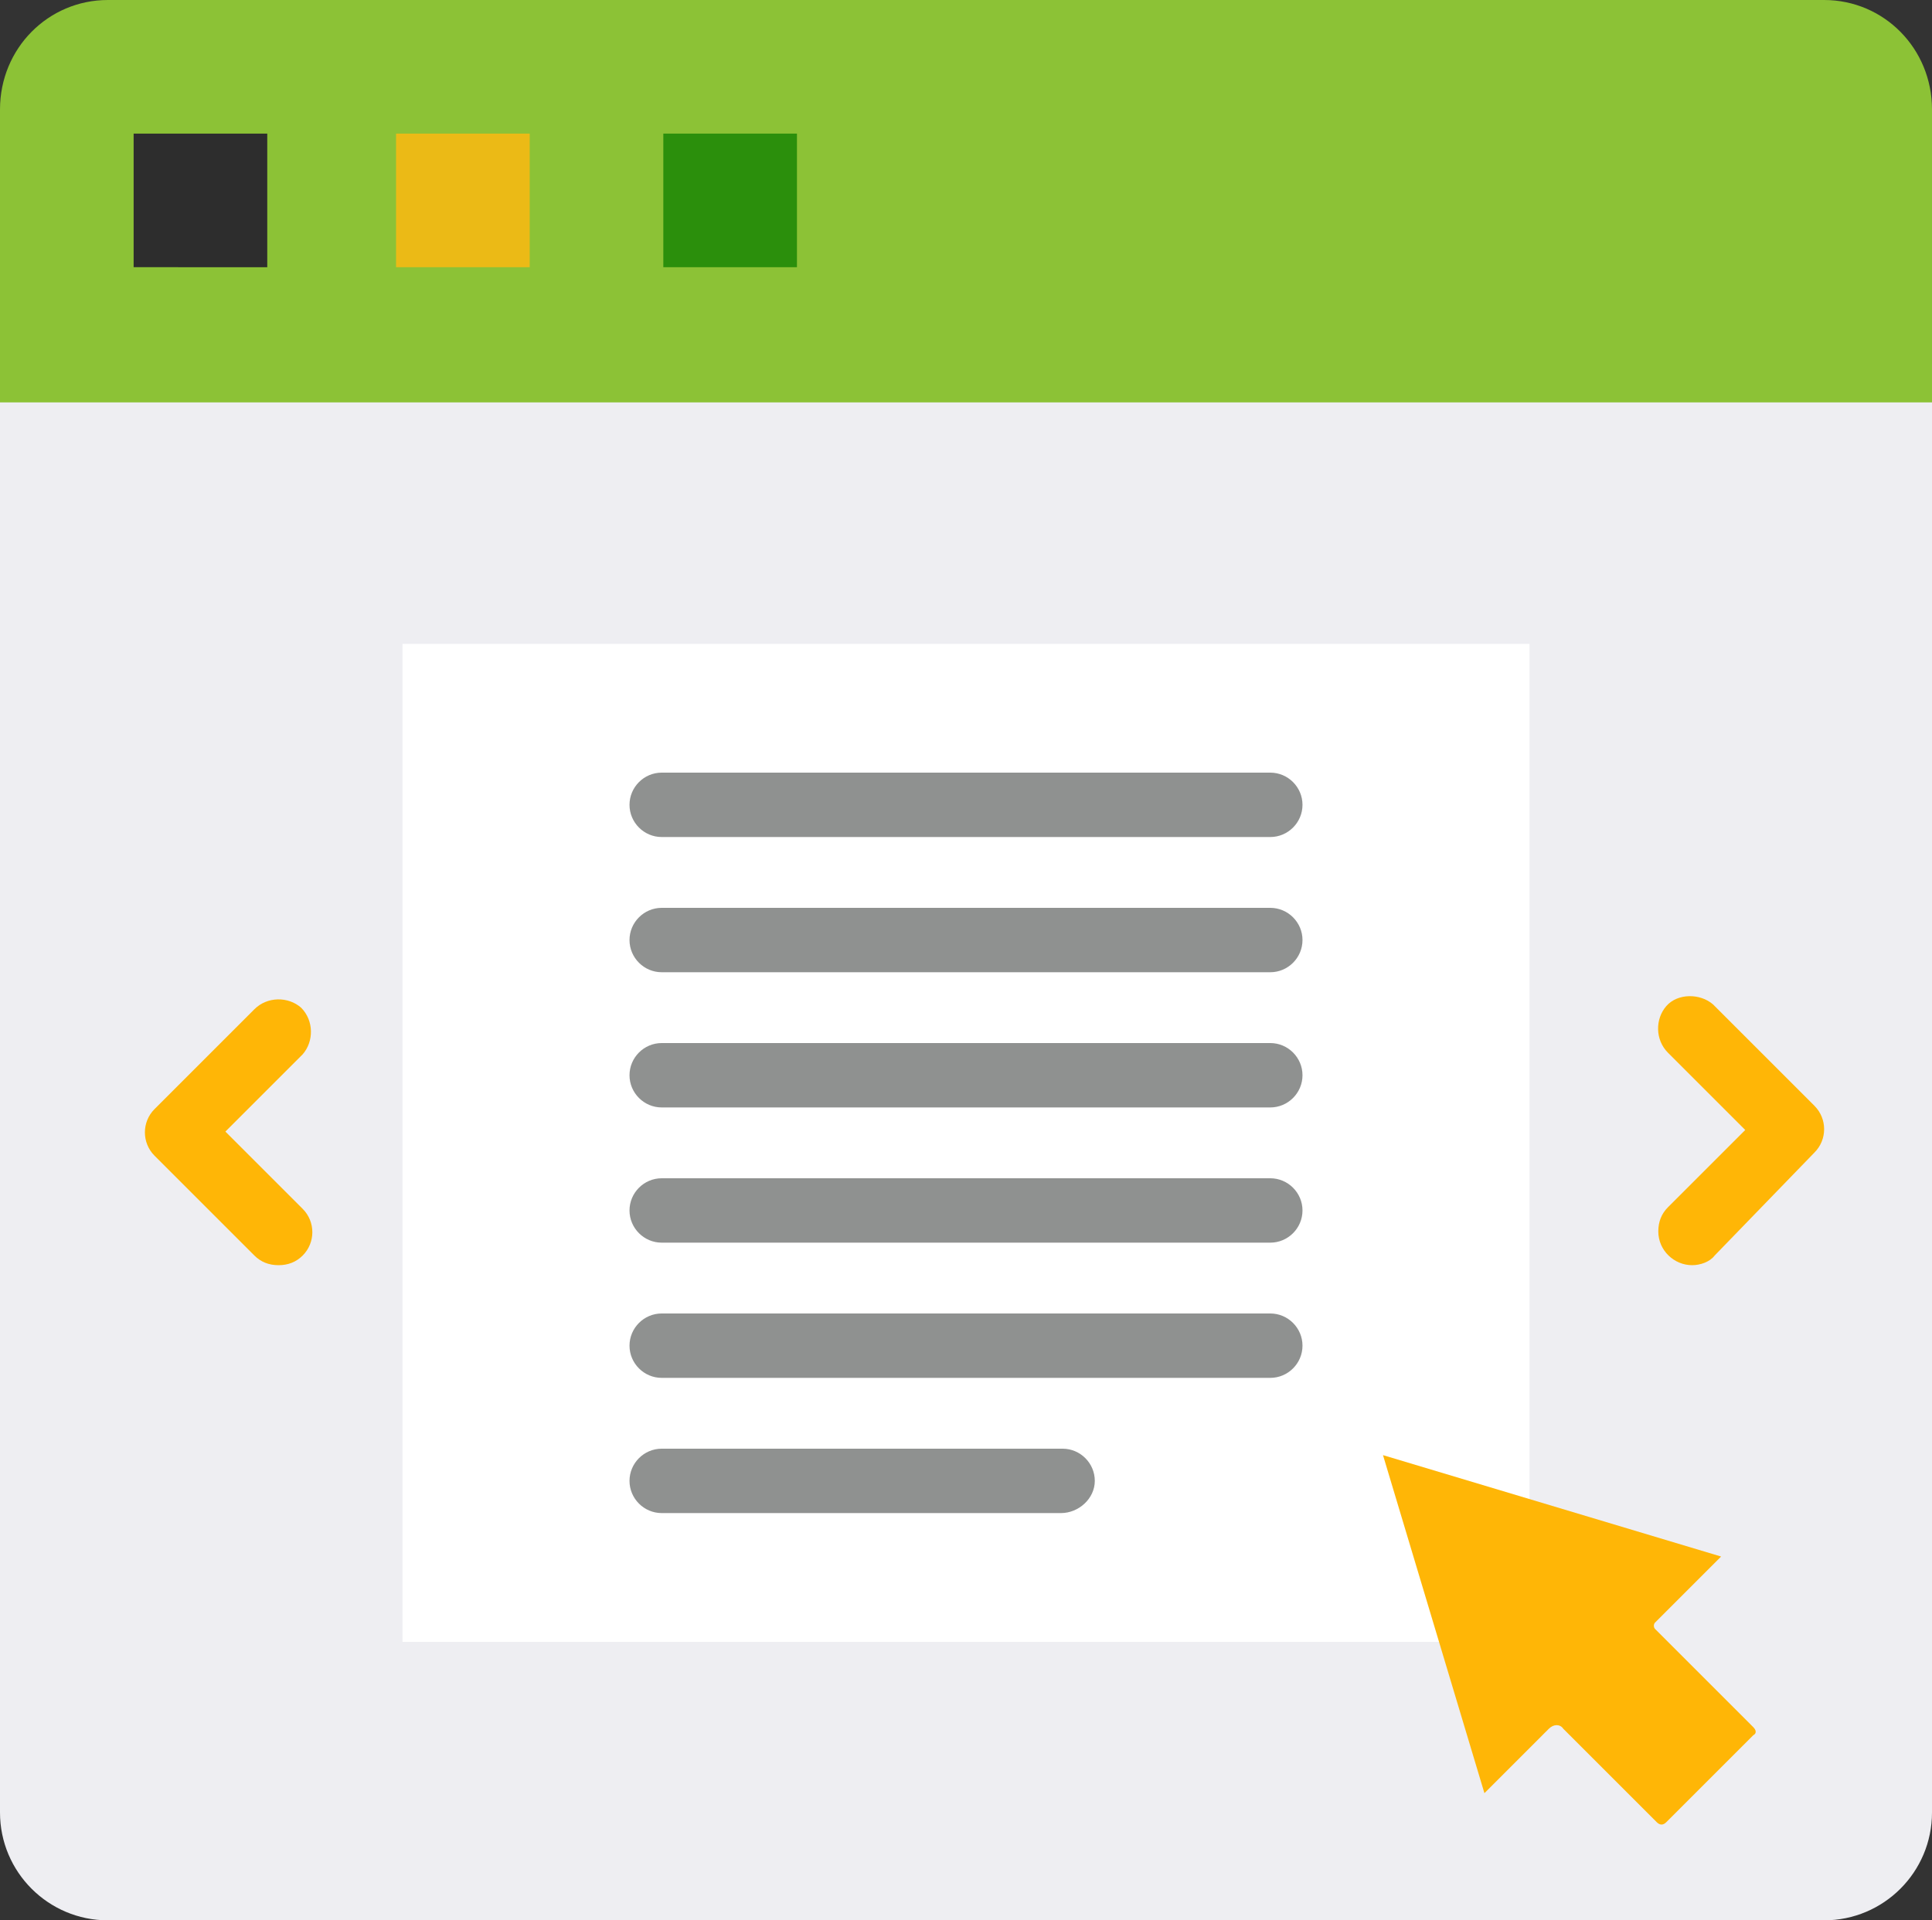
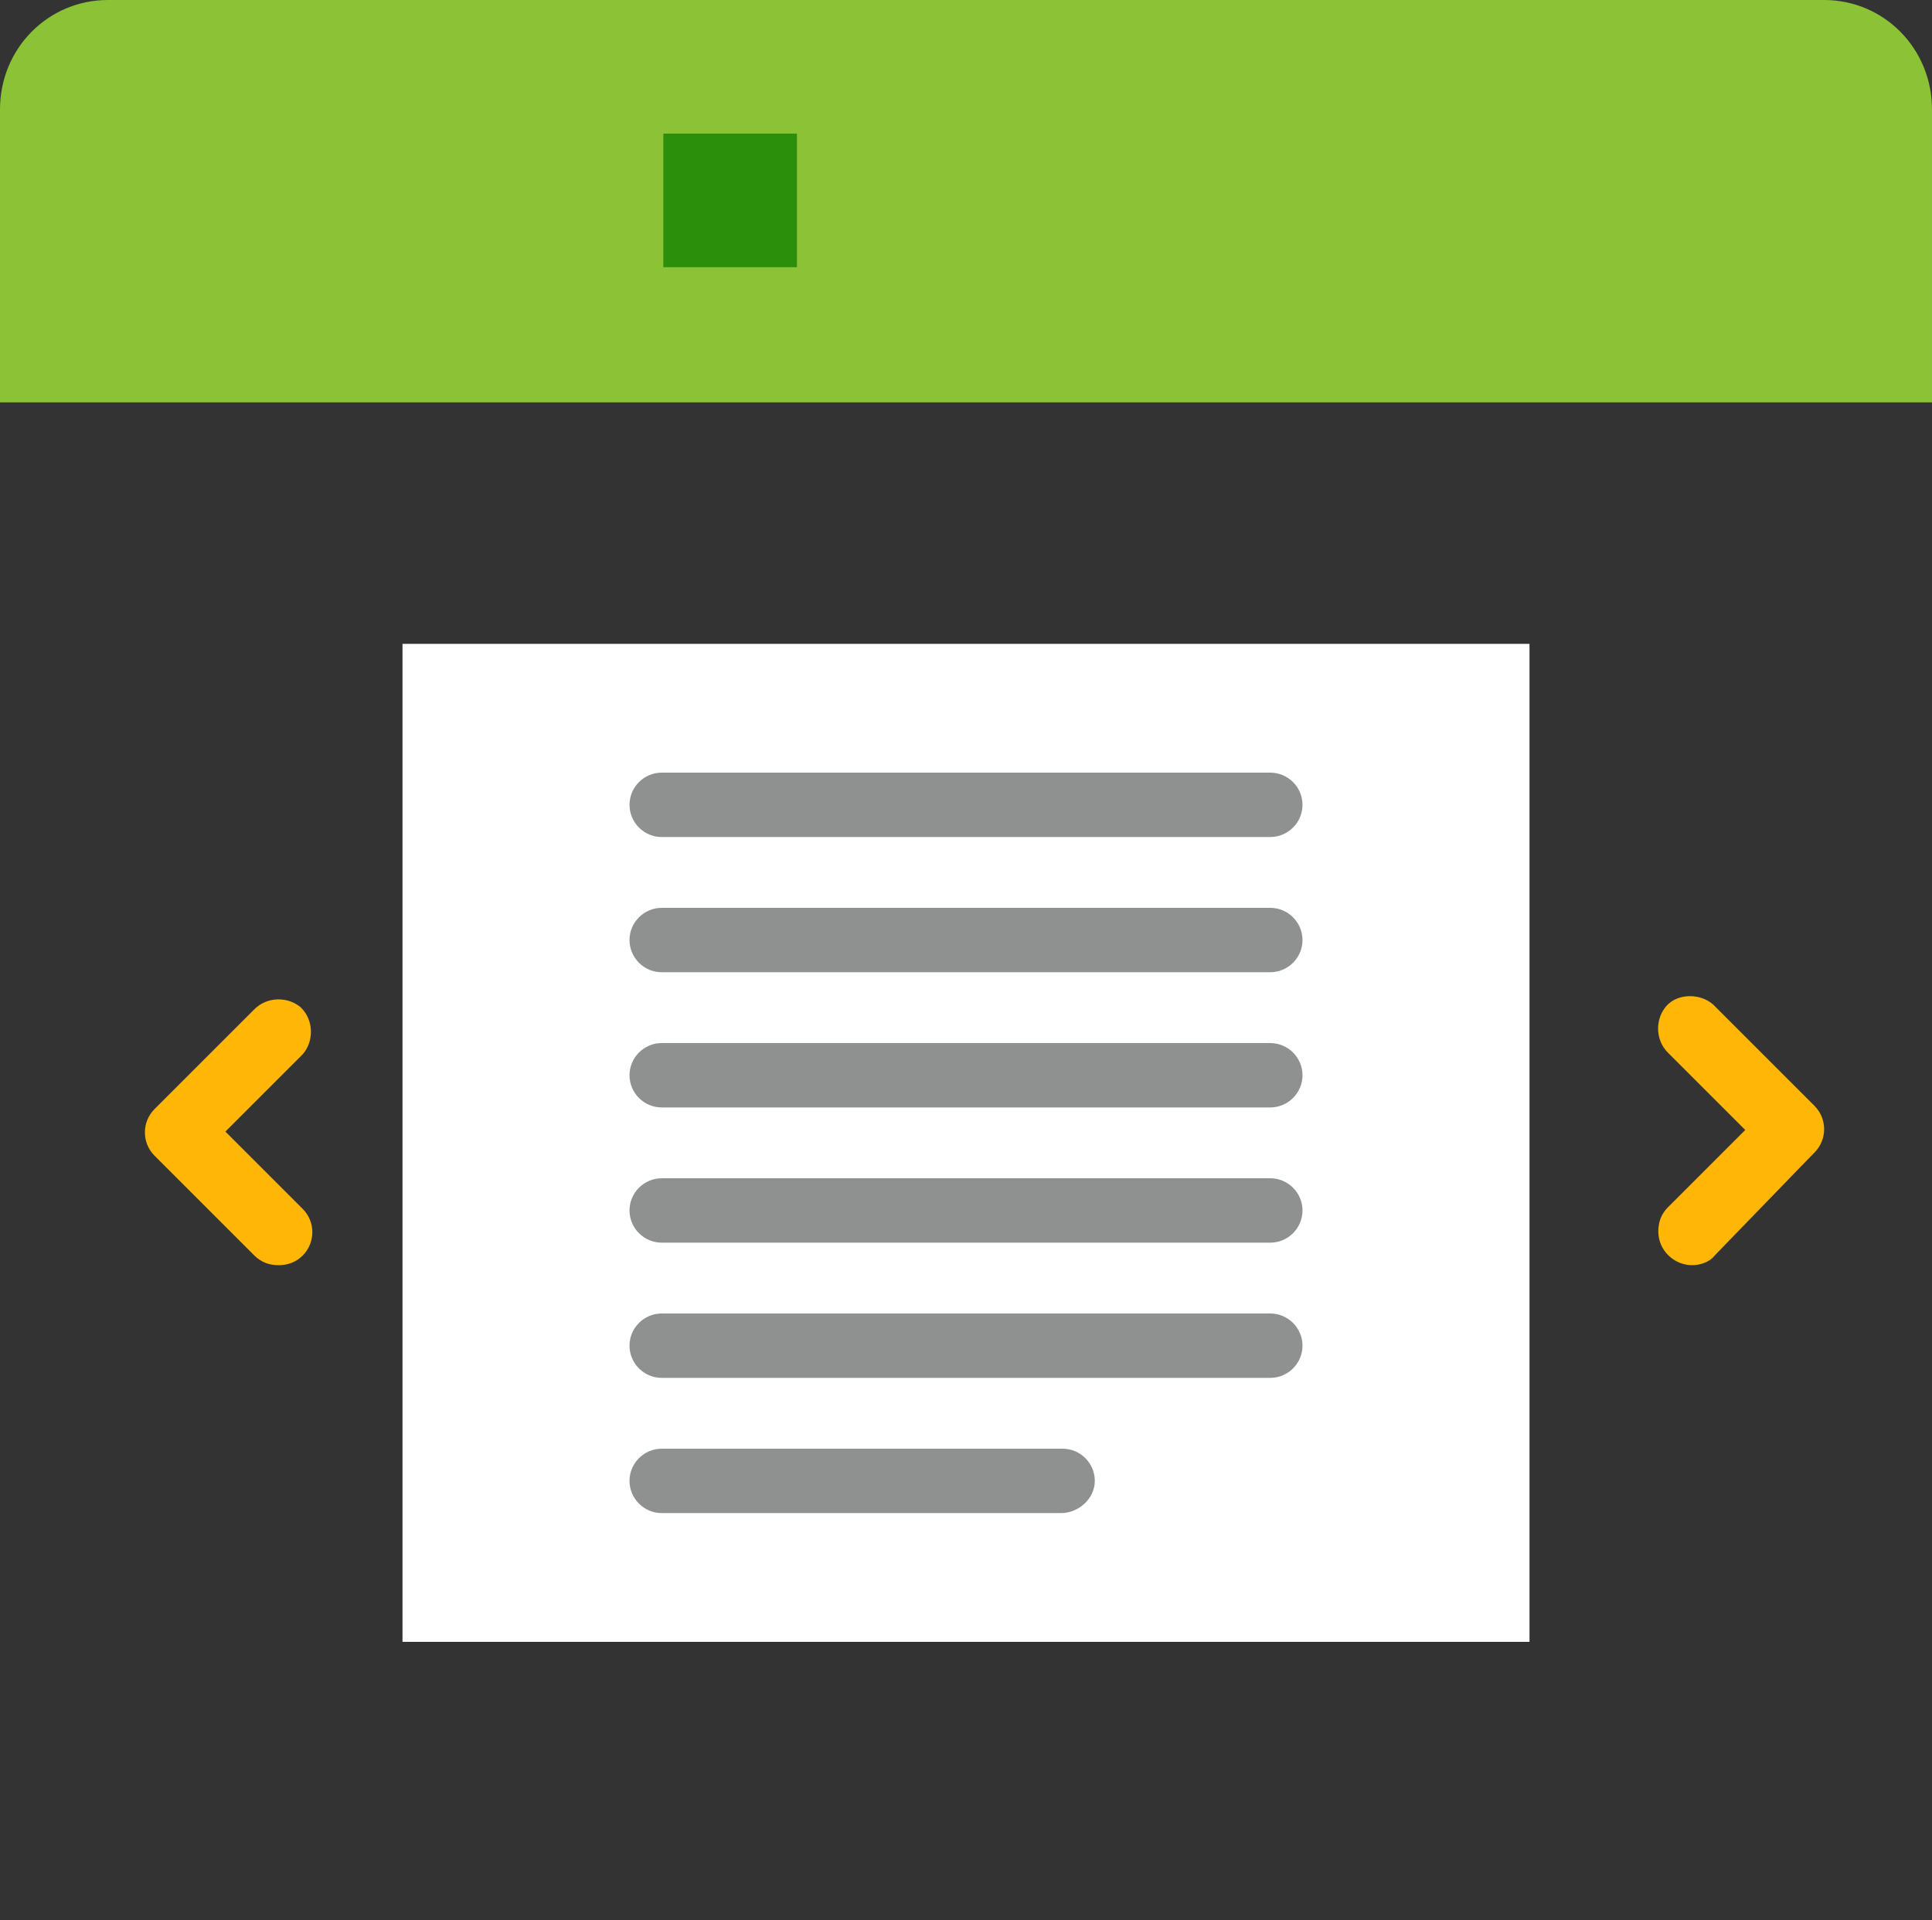
<svg xmlns="http://www.w3.org/2000/svg" version="1.1" id="Layer_1" x="0px" y="0px" viewBox="0 0 120 119.3" style="enable-background:new 0 0 120 119.3;" xml:space="preserve">
  <rect x="0" y="0" width="120" height="119.3" fill="#333333" stroke="none" />
  <style type="text/css">
	.st0{fill:#EEEEF2;}
	.st1{fill:#8CC236;}
	.st2{fill:#2D2D2D;}
	.st3{fill:#EBBA16;}
	.st4{fill:#2B8F0C;}
	.st5{fill:#FFFFFF;}
	.st6{fill:#8F9190;}
	.st7{fill:#FFB606;}
</style>
-   <path class="st0" d="M113.3,119.3H6.7c-3.7,0-6.7-3-6.7-6.7c0,0,0,0,0,0v-90h120v90C120,116.3,117,119.3,113.3,119.3  C113.3,119.3,113.3,119.3,113.3,119.3L113.3,119.3z" />
  <path class="st1" d="M120,25H0V6.8C0,3,3,0,6.7,0c0,0,0,0,0,0h106.6c3.7,0,6.7,3,6.7,6.8c0,0,0,0,0,0V25z" />
-   <path class="st2" d="M8.3,8.3h8.3v8.3H8.3V8.3z" />
-   <path class="st3" d="M24.6,8.3h8.3v8.3h-8.3V8.3z" />
-   <path class="st4" d="M41.2,8.3h8.3v8.3h-8.3V8.3z" />
+   <path class="st4" d="M41.2,8.3h8.3v8.3h-8.3z" />
  <path class="st5" d="M25,40h70v62H25L25,40z" />
  <g transform="translate(39 48)">
    <path class="st6" d="M26.9,46H2.1c-1.1,0-2-0.9-2-2s0.9-2,2-2h24.9c1.1,0,2,0.9,2,2S28,46,26.9,46z" />
    <path class="st6" d="M39.9,37.6H2.1c-1.1,0-2-0.9-2-2s0.9-2,2-2h37.8c1.1,0,2,0.9,2,2S41,37.6,39.9,37.6z" />
    <path class="st6" d="M39.9,29.2H2.1c-1.1,0-2-0.9-2-2s0.9-2,2-2h37.8c1.1,0,2,0.9,2,2S41,29.2,39.9,29.2z" />
    <path class="st6" d="M39.9,20.8H2.1c-1.1,0-2-0.9-2-2s0.9-2,2-2h37.8c1.1,0,2,0.9,2,2S41,20.8,39.9,20.8z" />
    <path class="st6" d="M39.9,12.4H2.1c-1.1,0-2-0.9-2-2s0.9-2,2-2h37.8c1.1,0,2,0.9,2,2S41,12.4,39.9,12.4z" />
    <path class="st6" d="M39.9,4H2.1c-1.1,0-2-0.9-2-2s0.9-2,2-2h37.8c1.1,0,2,0.9,2,2S41,4,39.9,4z" />
  </g>
  <g transform="translate(9 62)">
    <path class="st7" d="M96.1,16.6c-1.1,0-2.1-0.9-2.1-2.1c0-0.6,0.2-1.1,0.6-1.5l4.8-4.8l-4.8-4.8c-0.8-0.8-0.8-2.1-0.1-2.9   s2.1-0.8,2.9-0.1c0,0,0,0,0.1,0.1l6.2,6.2c0.8,0.8,0.8,2.1,0,2.9c0,0,0,0,0,0L97.5,16C97.2,16.4,96.6,16.6,96.1,16.6z" />
    <path class="st7" d="M8.3,16.6c-0.6,0-1.1-0.2-1.5-0.6L0.6,9.8c-0.8-0.8-0.8-2.1,0-2.9c0,0,0,0,0,0l6.2-6.2   c0.8-0.8,2.1-0.8,2.9-0.1c0.8,0.8,0.8,2.1,0.1,2.9c0,0,0,0-0.1,0.1L5,8.3l4.8,4.8c0.8,0.8,0.8,2.1,0,2.9   C9.4,16.4,8.9,16.6,8.3,16.6L8.3,16.6z" />
  </g>
-   <path class="st7" d="M108.9,107.3l-6.1-6.1c-0.1-0.1-0.1-0.3,0-0.4c0,0,0,0,0,0l4.1-4.1l-21-6.3l6.3,21l4-4c0.3-0.3,0.7-0.3,0.9,0  l5.8,5.8c0.2,0.2,0.4,0.2,0.6,0c0,0,0,0,0,0l5.4-5.4C109.1,107.7,109.1,107.5,108.9,107.3C108.9,107.3,108.9,107.3,108.9,107.3z" />
</svg>